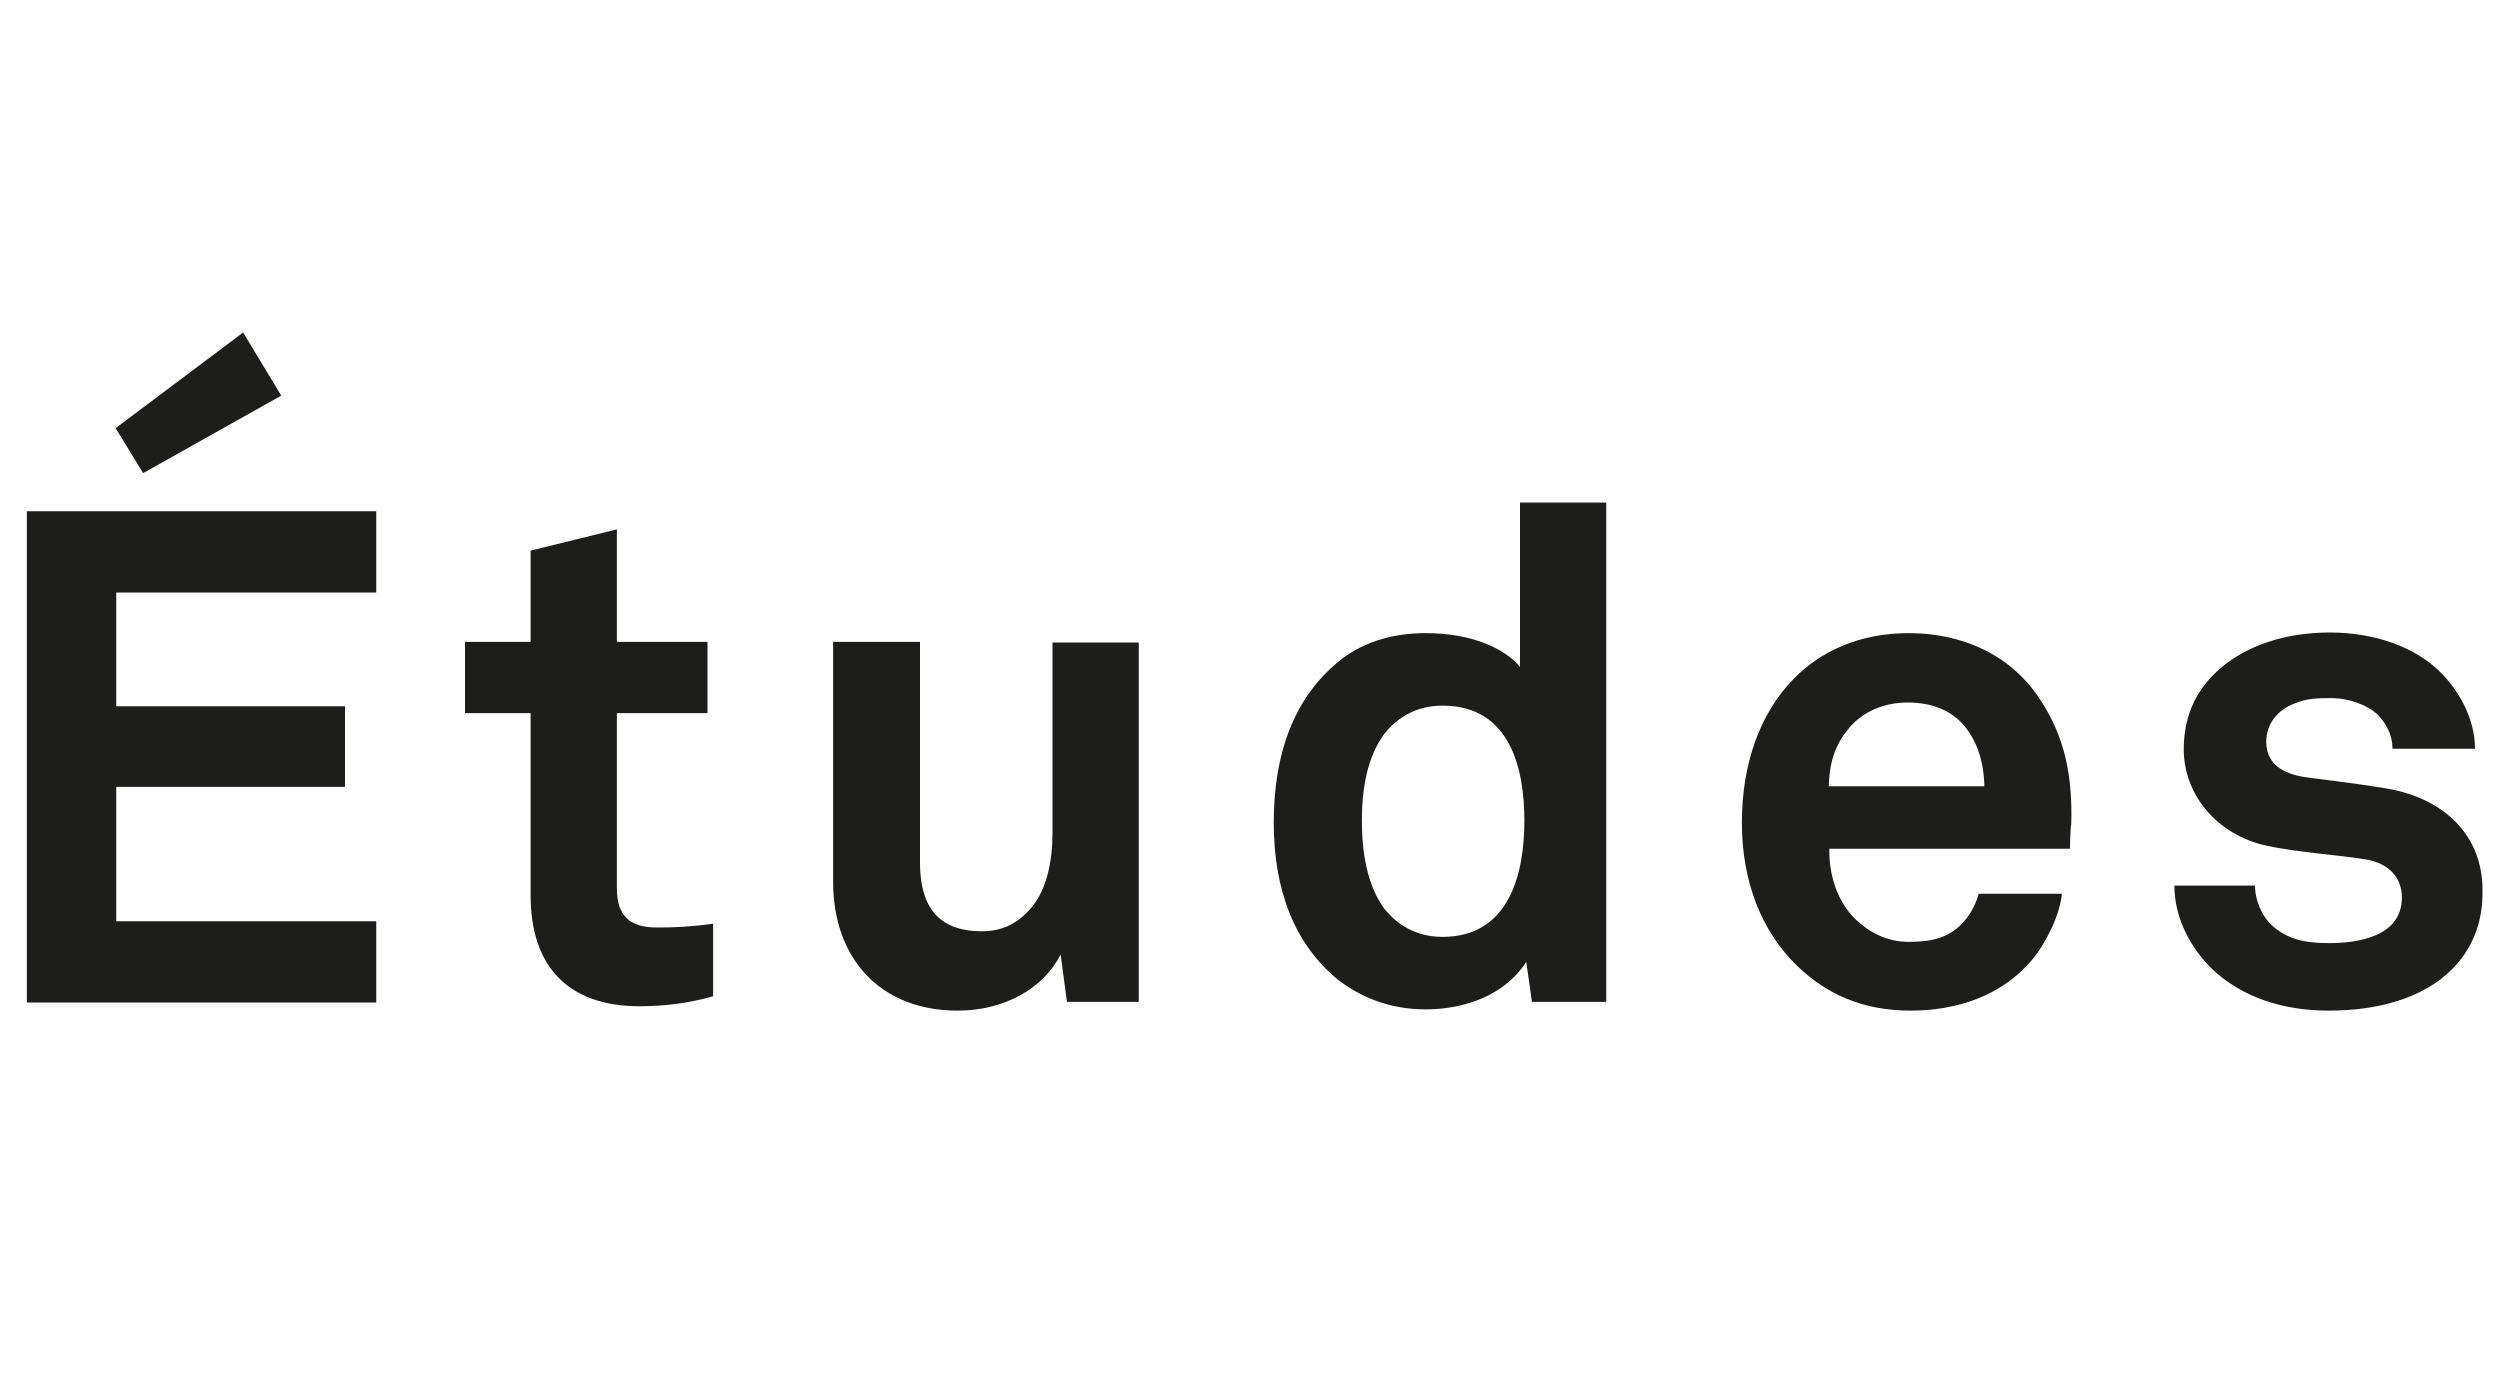
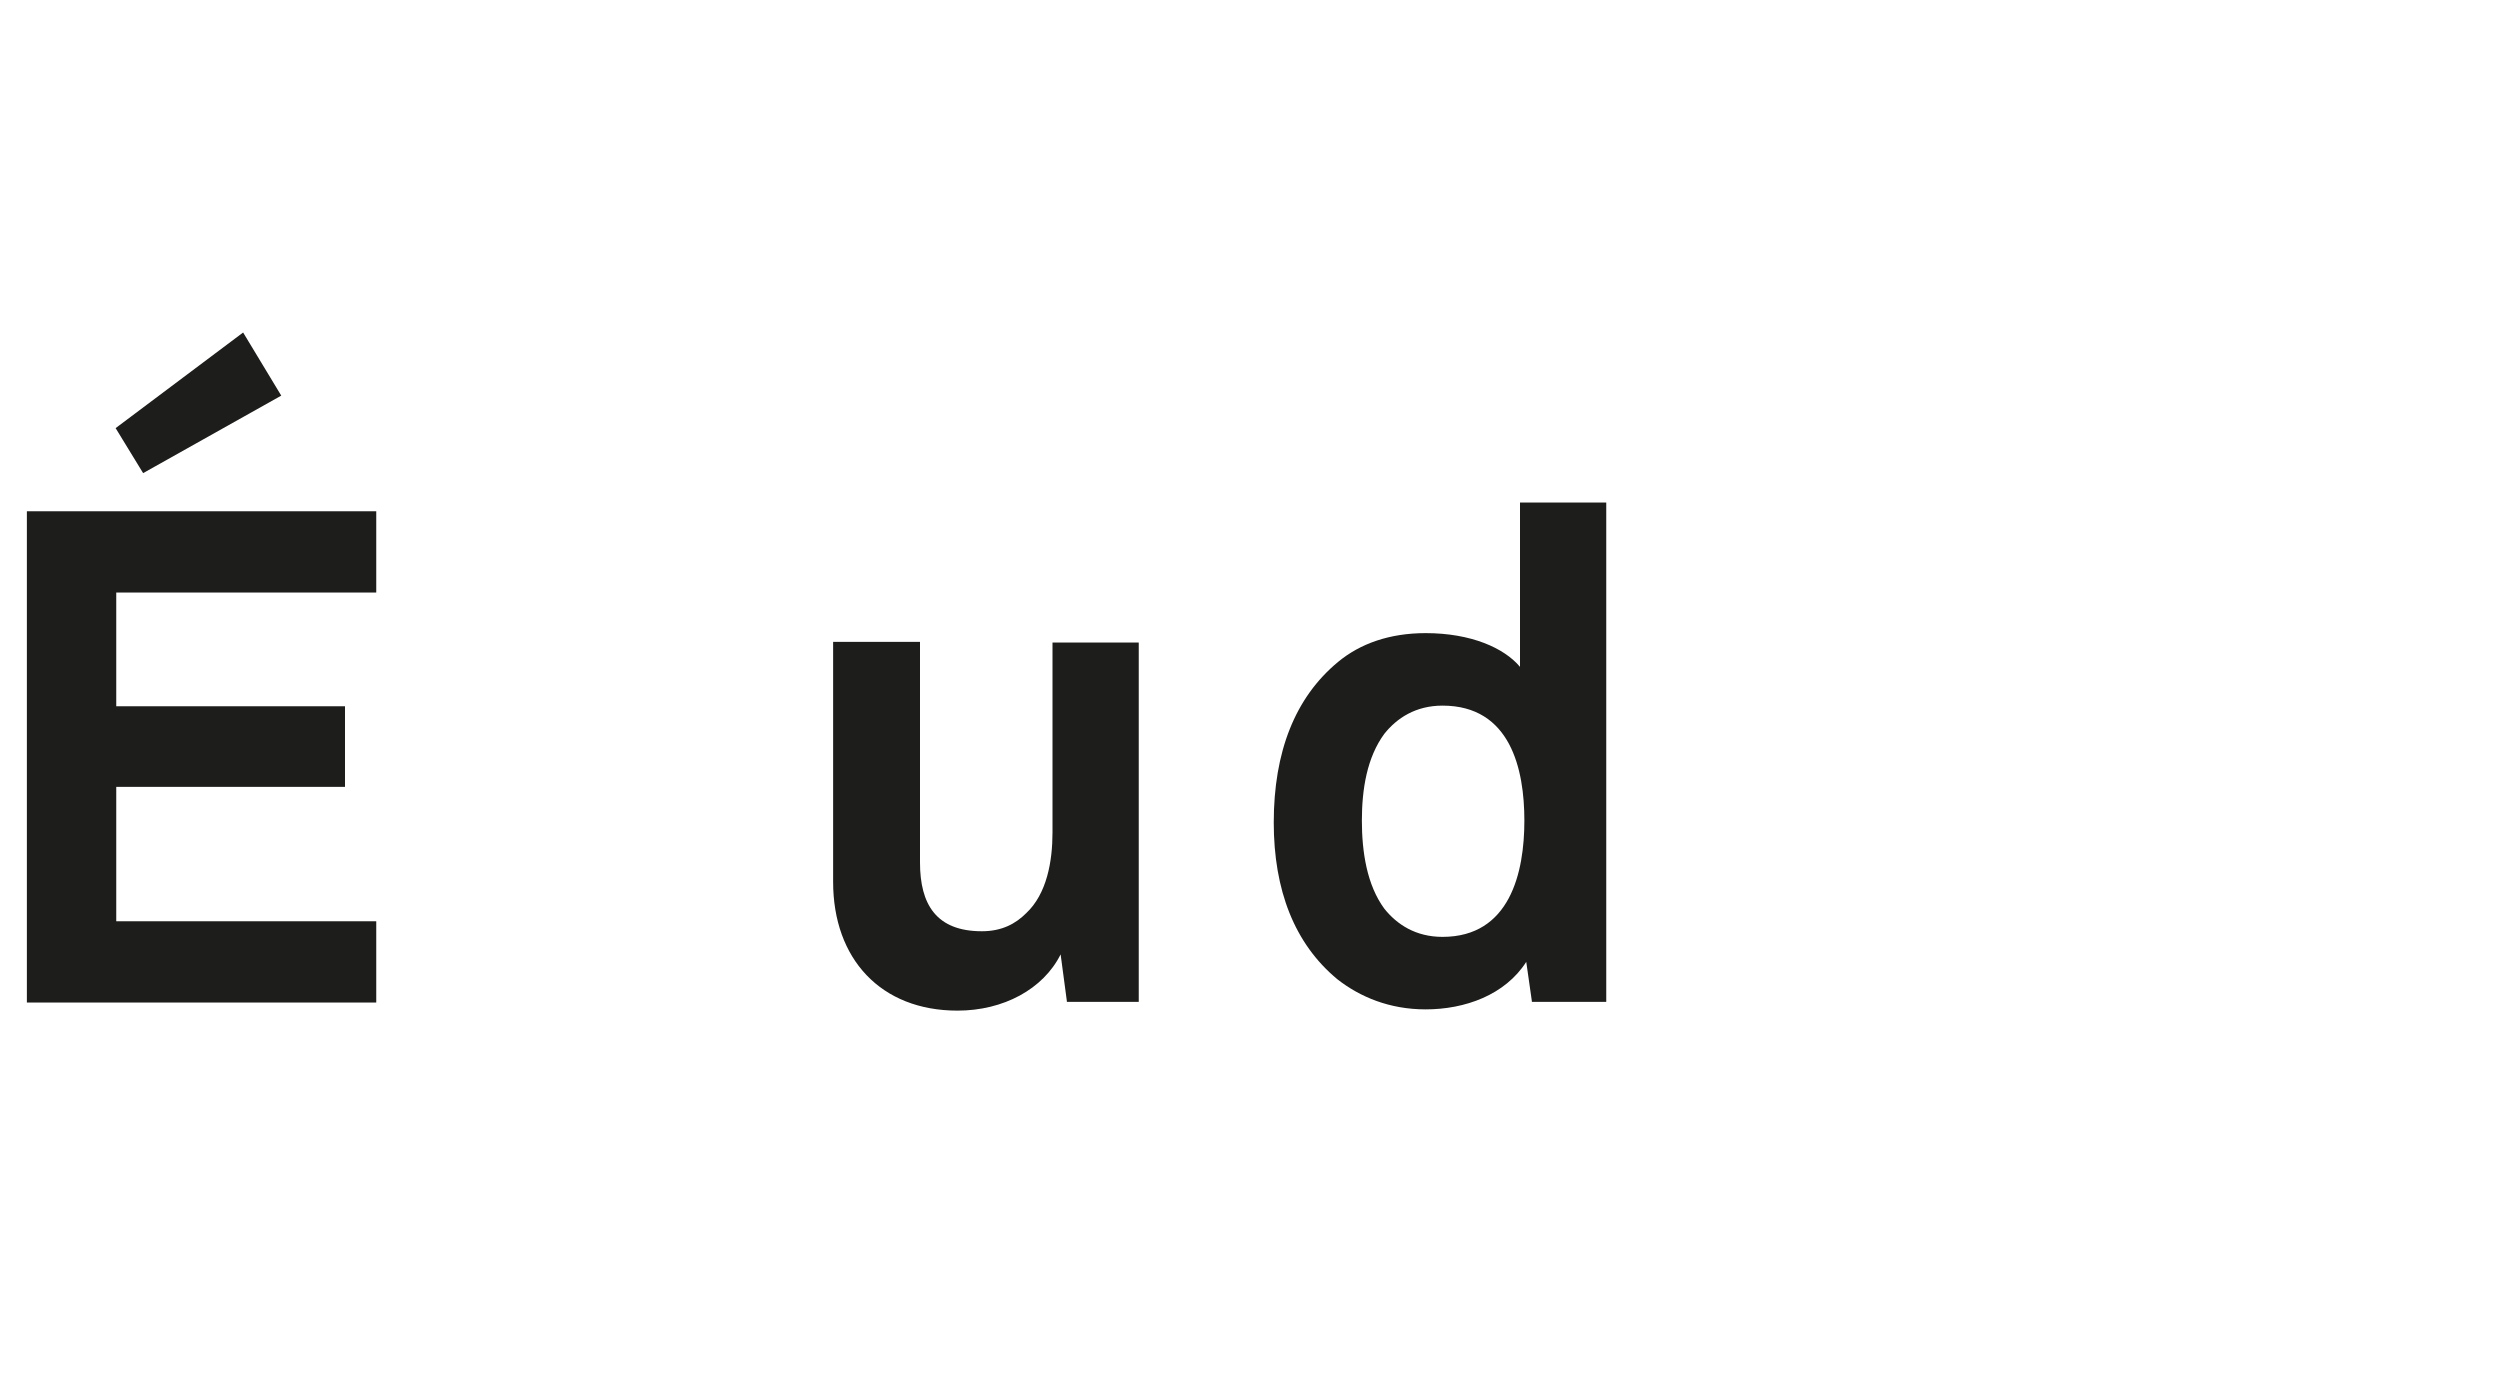
<svg xmlns="http://www.w3.org/2000/svg" id="Слой_1" x="0px" y="0px" width="400px" height="220px" viewBox="0 0 400 220" style="enable-background:new 0 0 400 220;" xml:space="preserve">
  <style type="text/css"> .st0{fill:#1D1D1B;} </style>
  <g>
    <g>
      <path class="st0" d="M4.3,160.2V81.8h55.9v13H18.6V113h36.6v12.9l-36.6,0v21.5h41.6v13H4.3z M22.9,75.7l-4.4-7.2l20.4-15.3 L45,63.3L22.9,75.7z" />
-       <path class="st0" d="M102.3,161c-11.6,0-17.4-6.6-17.4-17.7v-29.2H74.4v-11.4h10.5l0-14.6l13.8-3.4v18h14.5l0,11.4H98.7v28 c0,4.4,2,6.3,6.4,6.3c2.9,0,5.2-0.1,9-0.6v11.6C110.2,160.5,106.4,161,102.3,161z" />
      <path class="st0" d="M170.7,160.2l-1-7.5c-2.8,5.6-9.2,9-16.5,9c-12.3,0-19.9-8.3-19.9-20.6v-38.4h13.9V138c0,6.7,2.6,11,9.9,11 c3.2,0,5.4-1.2,7.1-2.9c3.3-3.1,4.2-8.3,4.2-12.9v-30.4h13.8v57.5H170.7z" />
      <path class="st0" d="M245.1,160.2l-0.9-6.3c-3.4,5.3-9.8,7.6-16.1,7.6c-5.8,0-10.5-2-14.1-4.8c-6.9-5.7-10.2-14.3-10.2-25.1 c0-11.3,3.4-20,10.3-25.7c3.5-2.9,8.2-4.6,14-4.6c7.3,0,12.6,2.4,15.1,5.4V80.4H257l0,79.9H245.1z M230.8,112.9 c-4.3,0-7.3,2-9.3,4.5c-2.8,3.8-3.6,8.9-3.6,13.9c0,5,0.8,10.3,3.6,14.1c2,2.5,5,4.5,9.3,4.5c10.8,0,13.1-10.3,13.1-18.6 C243.9,123.1,241.7,112.9,230.8,112.9z" />
-       <path class="st0" d="M331.2,135.8h-38.5c-0.1,4.4,1.4,8.6,4.2,11.3c2,1.9,4.8,3.6,8.5,3.6c4,0,6.4-0.8,8.4-2.8 c1.2-1.2,2.2-2.8,2.8-4.9h13.3c-0.3,3.4-2.6,8-4.8,10.6c-4.9,5.8-12.1,8.1-19.4,8.1c-7.9,0-13.6-2.8-18.1-7.1 c-5.8-5.6-8.9-13.6-8.9-23c0-9.2,2.8-17.4,8.3-23c4.3-4.4,10.5-7.3,18.4-7.3c8.5,0,16.3,3.4,21,10.6c4.2,6.3,5.2,12.8,5,20 C331.3,131.9,331.2,134.6,331.2,135.8z M313.9,115.7c-1.9-2-4.7-3.3-8.7-3.3c-4.2,0-7.6,1.8-9.6,4.4c-2,2.5-2.9,5.2-3,9h24.9 C317.4,121.4,316.1,118.1,313.9,115.7z" />
-       <path class="st0" d="M392.3,155.1c-4.6,4.6-11.8,6.6-19.7,6.6c-7.3,0-13.8-2.1-18.6-6.6c-3.3-3.2-6.1-8-6.1-13.4h12.9 c0,2.5,1.3,5.3,3.1,6.7c2.2,1.8,4.7,2.5,8.7,2.5c4.6,0,11.7-1,11.7-7.3c0-3.3-2.2-5.5-5.8-6.1c-5.1-0.8-10.8-1.1-15.9-2.2 c-7.8-1.7-13.2-8.1-13.2-15.4c0-5.9,2.4-10,5.9-13c4.2-3.6,10.3-5.7,17.5-5.7c6.9,0,13.8,2.2,18.1,6.8c3.1,3.3,5.1,7.6,5.1,11.8 h-13.2c0-2.2-1-4-2.3-5.4c-1.7-1.6-4.6-2.7-7.5-2.7c-2,0-3.9,0-6,0.9c-2.5,1-4.4,3.1-4.4,6.1c0,4.1,3.6,5.3,6.6,5.7 c5.2,0.7,6.7,0.8,12.3,1.7c9.1,1.4,15.7,7.2,15.7,16.3C397.3,148,395.3,152.1,392.3,155.1z" />
    </g>
  </g>
</svg>